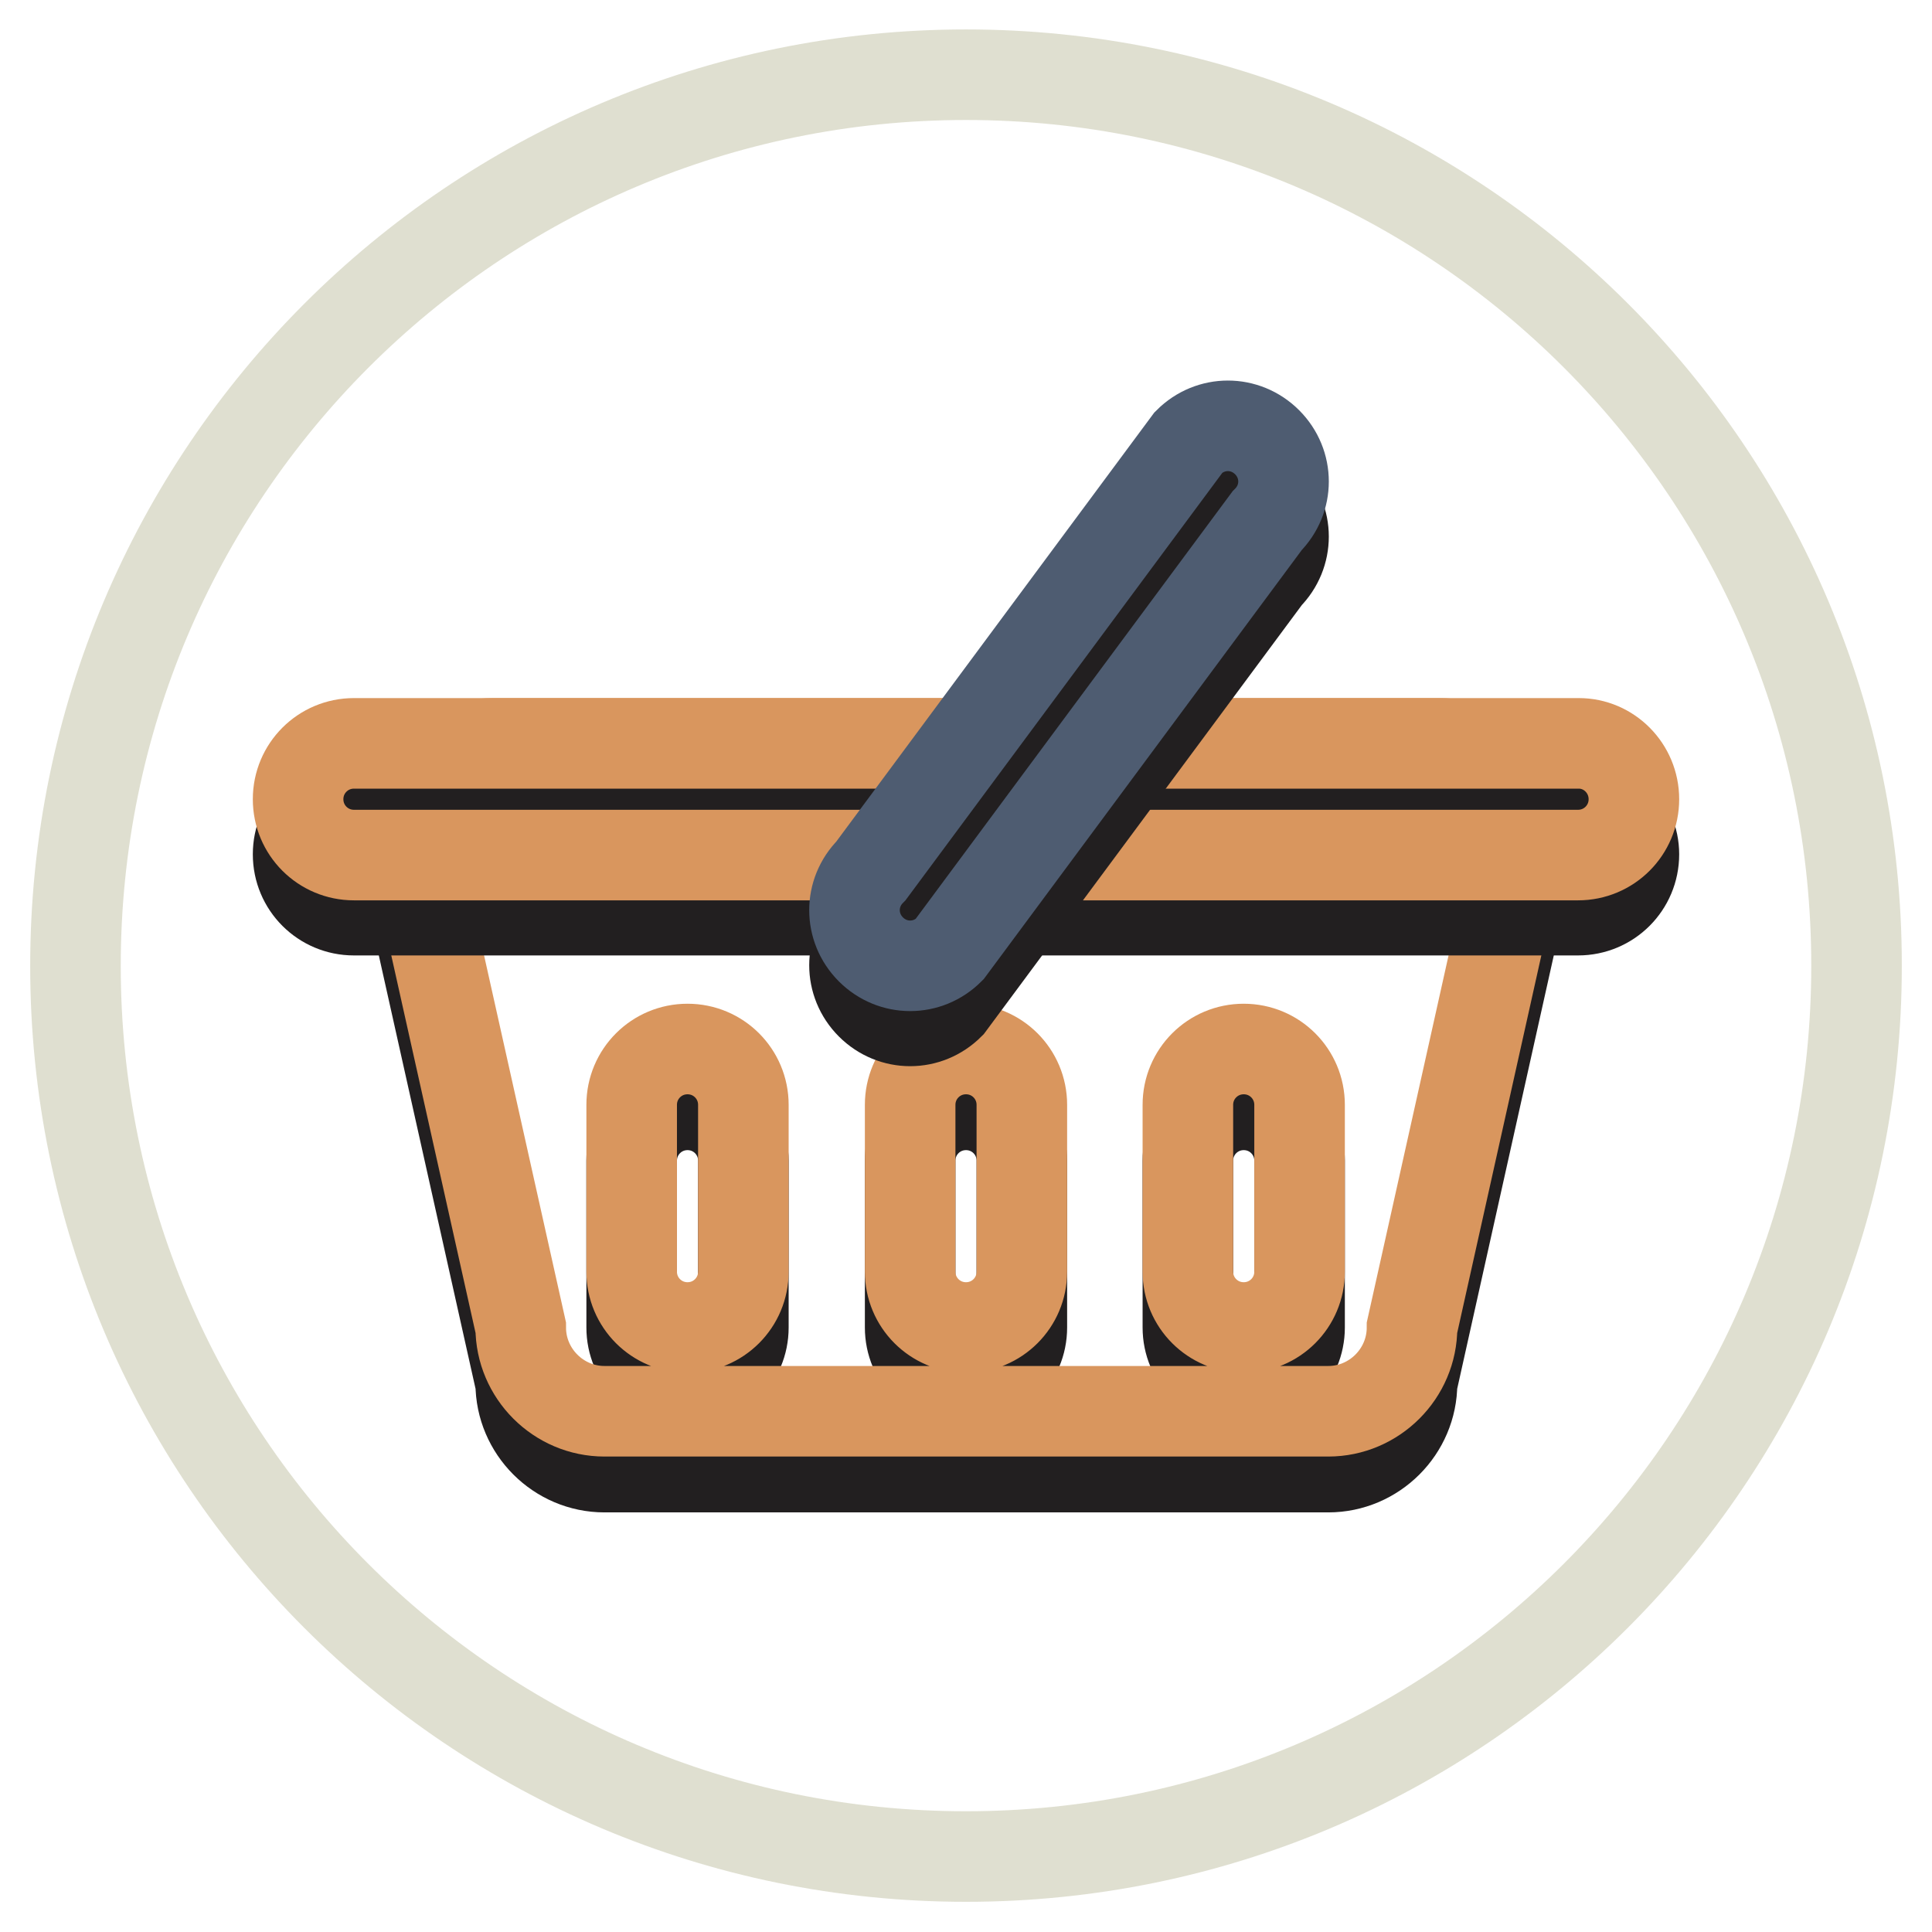
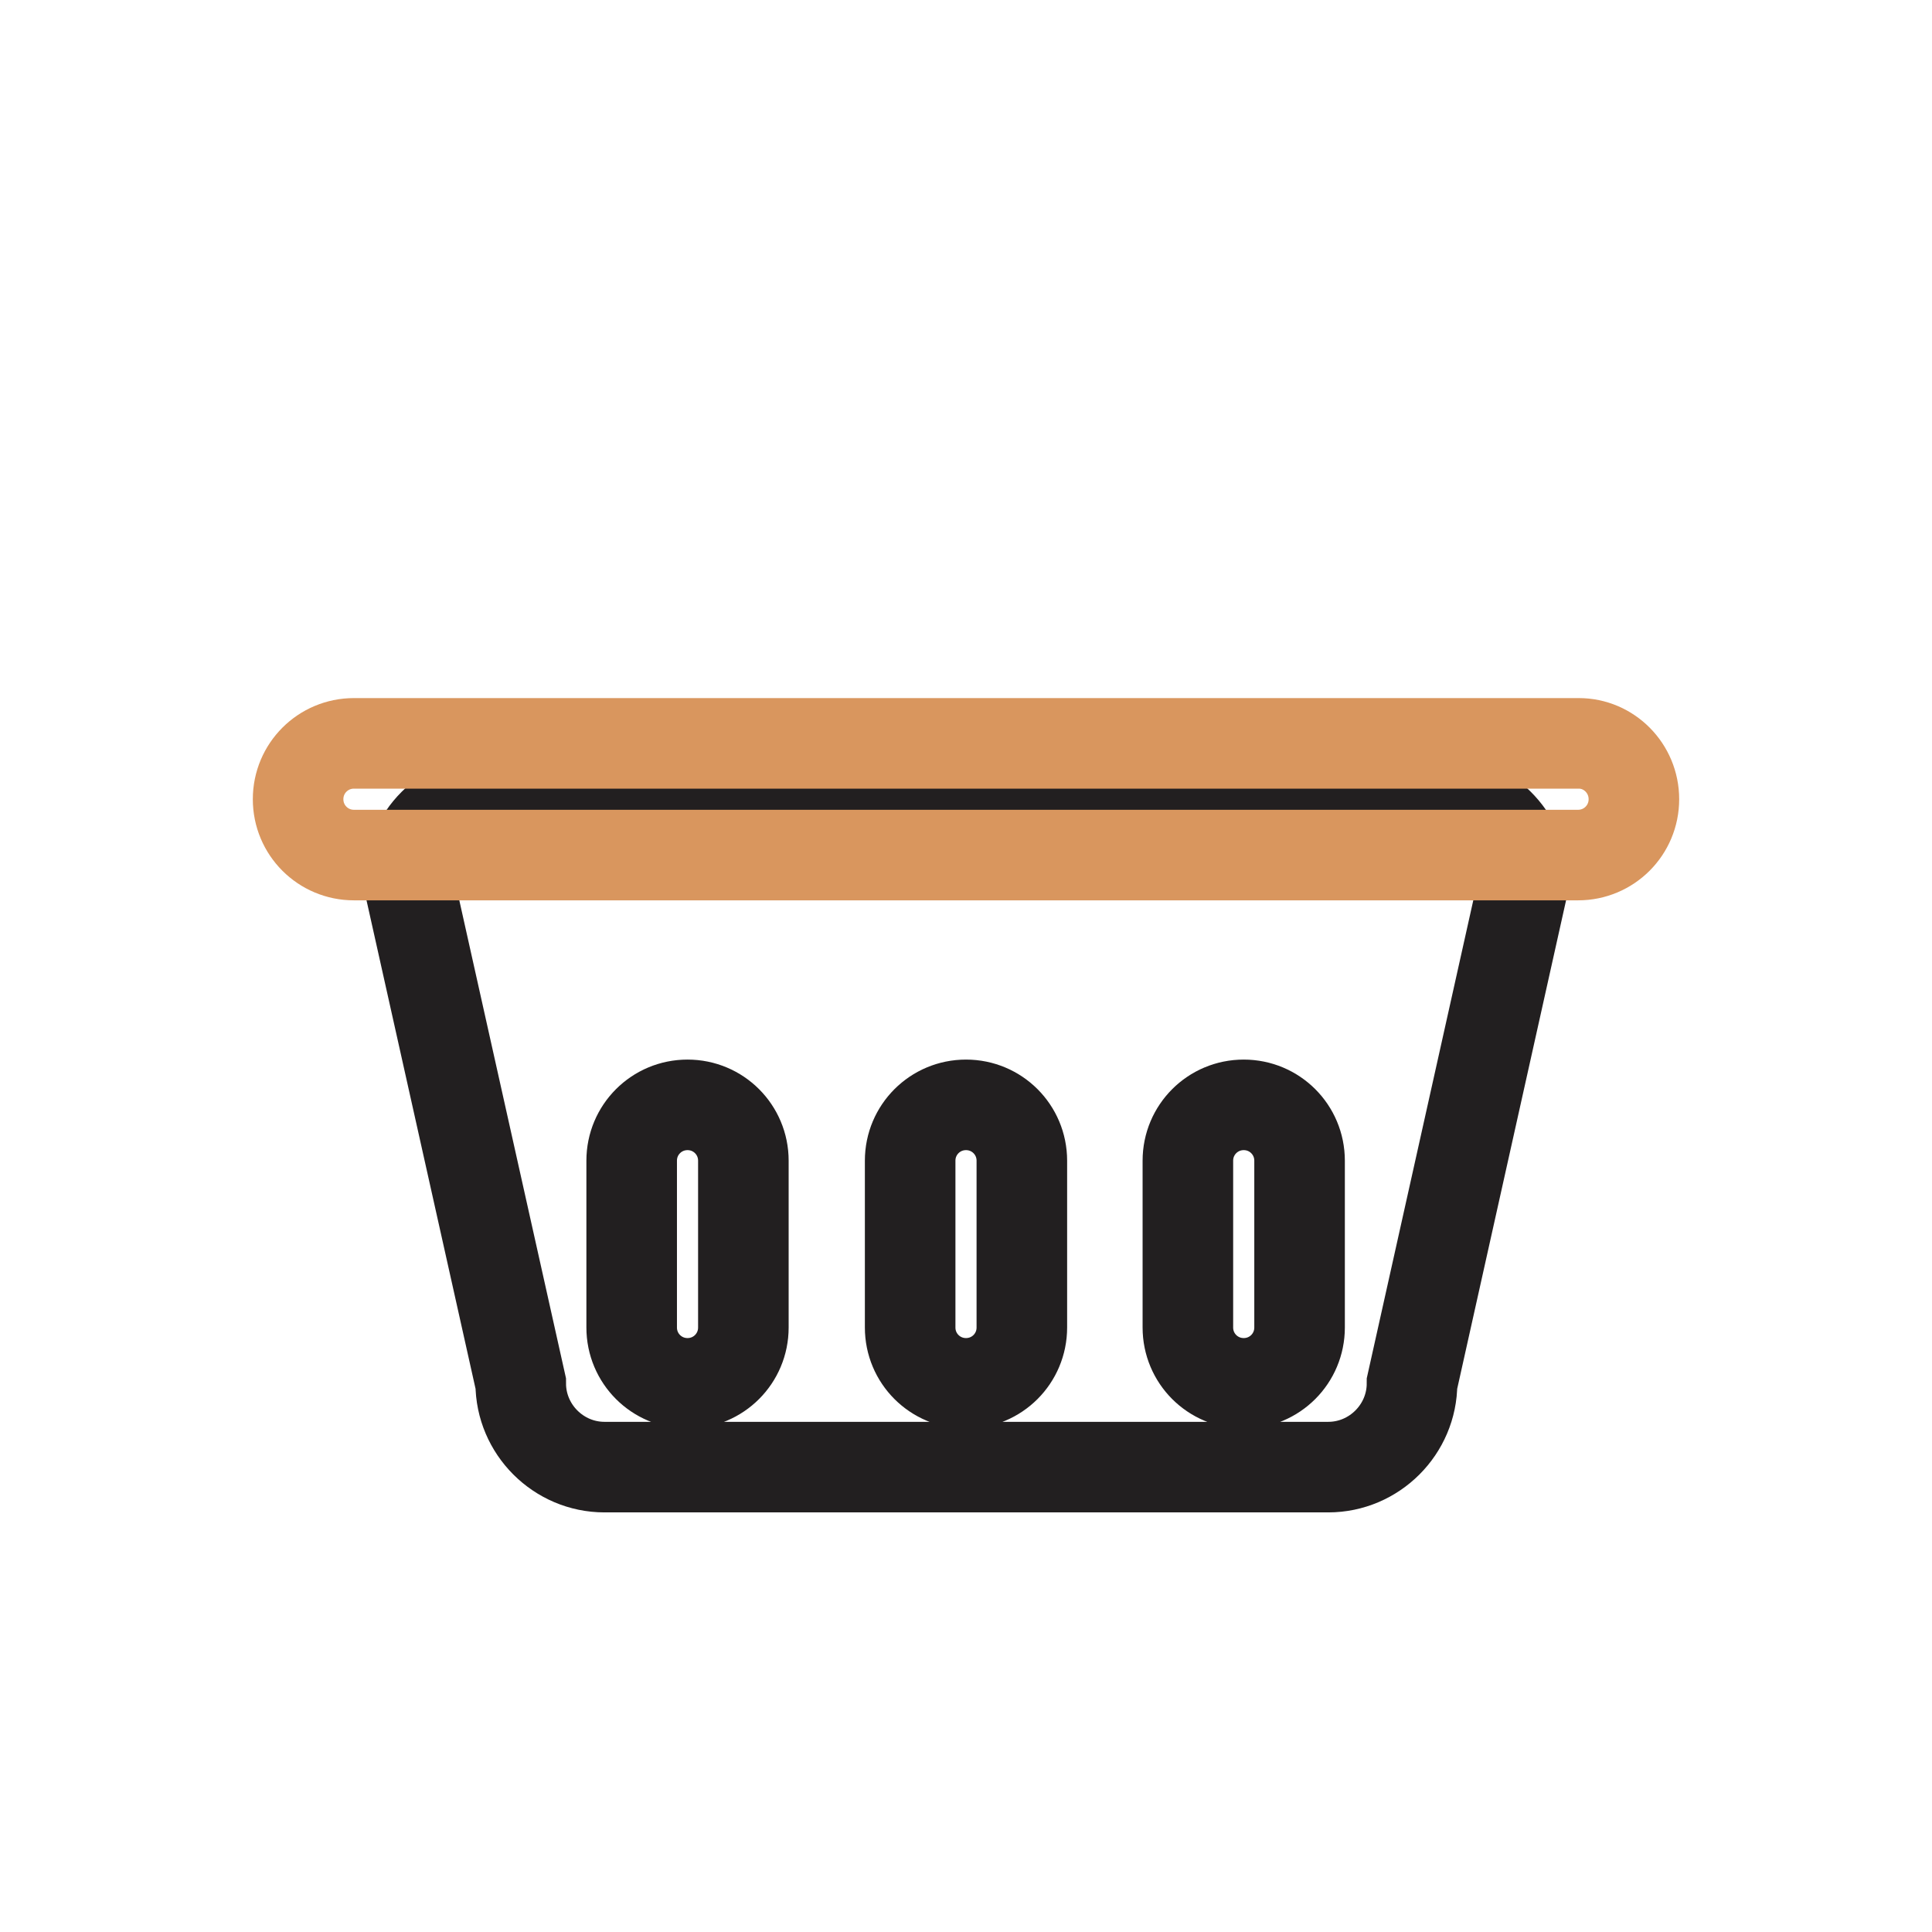
<svg xmlns="http://www.w3.org/2000/svg" version="1.1" x="0px" y="0px" viewBox="0 0 256 256" enable-background="new 0 0 256 256" xml:space="preserve">
  <g>
-     <path stroke-width="12" fill-opacity="0" stroke="#dfdfd0" d="M10,128c0,65.2,52.8,118,118,118c65.2,0,118-52.8,118-118c0,0,0,0,0-0.1c0-65.2-52.8-118-118-118 S10,62.8,10,128L10,128z" />
    <path stroke-width="12" fill-opacity="0" stroke="#221f20" d="M190.7,105.9H65.3c-6.1,0-11.1,5-11.1,11.1L69,183.3c0,6.1,5,11.1,11.1,11.1h95.9c6.1,0,11.1-5,11.1-11.1 l14.8-66.4C201.8,110.8,196.8,105.9,190.7,105.9L190.7,105.9z M98.5,175.9c0,4.1-3.3,7.4-7.4,7.4s-7.4-3.3-7.4-7.4v-22.1 c0-4.1,3.3-7.4,7.4-7.4s7.4,3.3,7.4,7.4V175.9z M135.4,175.9c0,4.1-3.3,7.4-7.4,7.4s-7.4-3.3-7.4-7.4v-22.1c0-4.1,3.3-7.4,7.4-7.4 s7.4,3.3,7.4,7.4V175.9z M172.2,175.9c0,4.1-3.3,7.4-7.4,7.4c-4.1,0-7.4-3.3-7.4-7.4v-22.1c0-4.1,3.3-7.4,7.4-7.4 c4.1,0,7.4,3.3,7.4,7.4V175.9z" />
-     <path stroke-width="12" fill-opacity="0" stroke="#d9965e" d="M190.7,98.5H65.3c-6.1,0-11.1,5-11.1,11.1L69,175.9c0,6.1,5,11.1,11.1,11.1h95.9c6.1,0,11.1-5,11.1-11.1 l14.8-66.4C201.8,103.4,196.8,98.5,190.7,98.5L190.7,98.5z M98.5,168.5c0,4.1-3.3,7.4-7.4,7.4s-7.4-3.3-7.4-7.4v-22.1 c0-4.1,3.3-7.4,7.4-7.4s7.4,3.3,7.4,7.4V168.5z M135.4,168.5c0,4.1-3.3,7.4-7.4,7.4s-7.4-3.3-7.4-7.4v-22.1c0-4.1,3.3-7.4,7.4-7.4 s7.4,3.3,7.4,7.4V168.5z M172.2,168.5c0,4.1-3.3,7.4-7.4,7.4c-4.1,0-7.4-3.3-7.4-7.4v-22.1c0-4.1,3.3-7.4,7.4-7.4 c4.1,0,7.4,3.3,7.4,7.4V168.5z" />
-     <path stroke-width="12" fill-opacity="0" stroke="#221f20" d="M216.5,113.2c0,4.1-3.3,7.4-7.4,7.4H46.9c-4.1,0-7.4-3.3-7.4-7.4c0-4.1,3.3-7.4,7.4-7.4h162.3 C213.2,105.9,216.5,109.2,216.5,113.2z" />
    <path stroke-width="12" fill-opacity="0" stroke="#d9965e" d="M216.5,105.9c0,4.1-3.3,7.4-7.4,7.4H46.9c-4.1,0-7.4-3.3-7.4-7.4c0-4.1,3.3-7.4,7.4-7.4h162.3 C213.2,98.5,216.5,101.8,216.5,105.9z" />
-     <path stroke-width="12" fill-opacity="0" stroke="#221f20" d="M167.9,65.9c2.9,2.9,2.9,7.5,0,10.4l-42.1,56.8c-2.9,2.9-7.5,2.9-10.4,0c-2.9-2.9-2.9-7.5,0-10.4l42.1-56.8 C160.4,63,165,63,167.9,65.9L167.9,65.9z" />
-     <path stroke-width="12" fill-opacity="0" stroke="#4e5c71" d="M167.9,58.6c2.9,2.9,2.9,7.5,0,10.4l-42.1,56.8c-2.9,2.9-7.5,2.9-10.4,0c-2.9-2.9-2.9-7.5,0-10.4l42.1-56.8 C160.4,55.7,165,55.7,167.9,58.6L167.9,58.6z" />
  </g>
</svg>